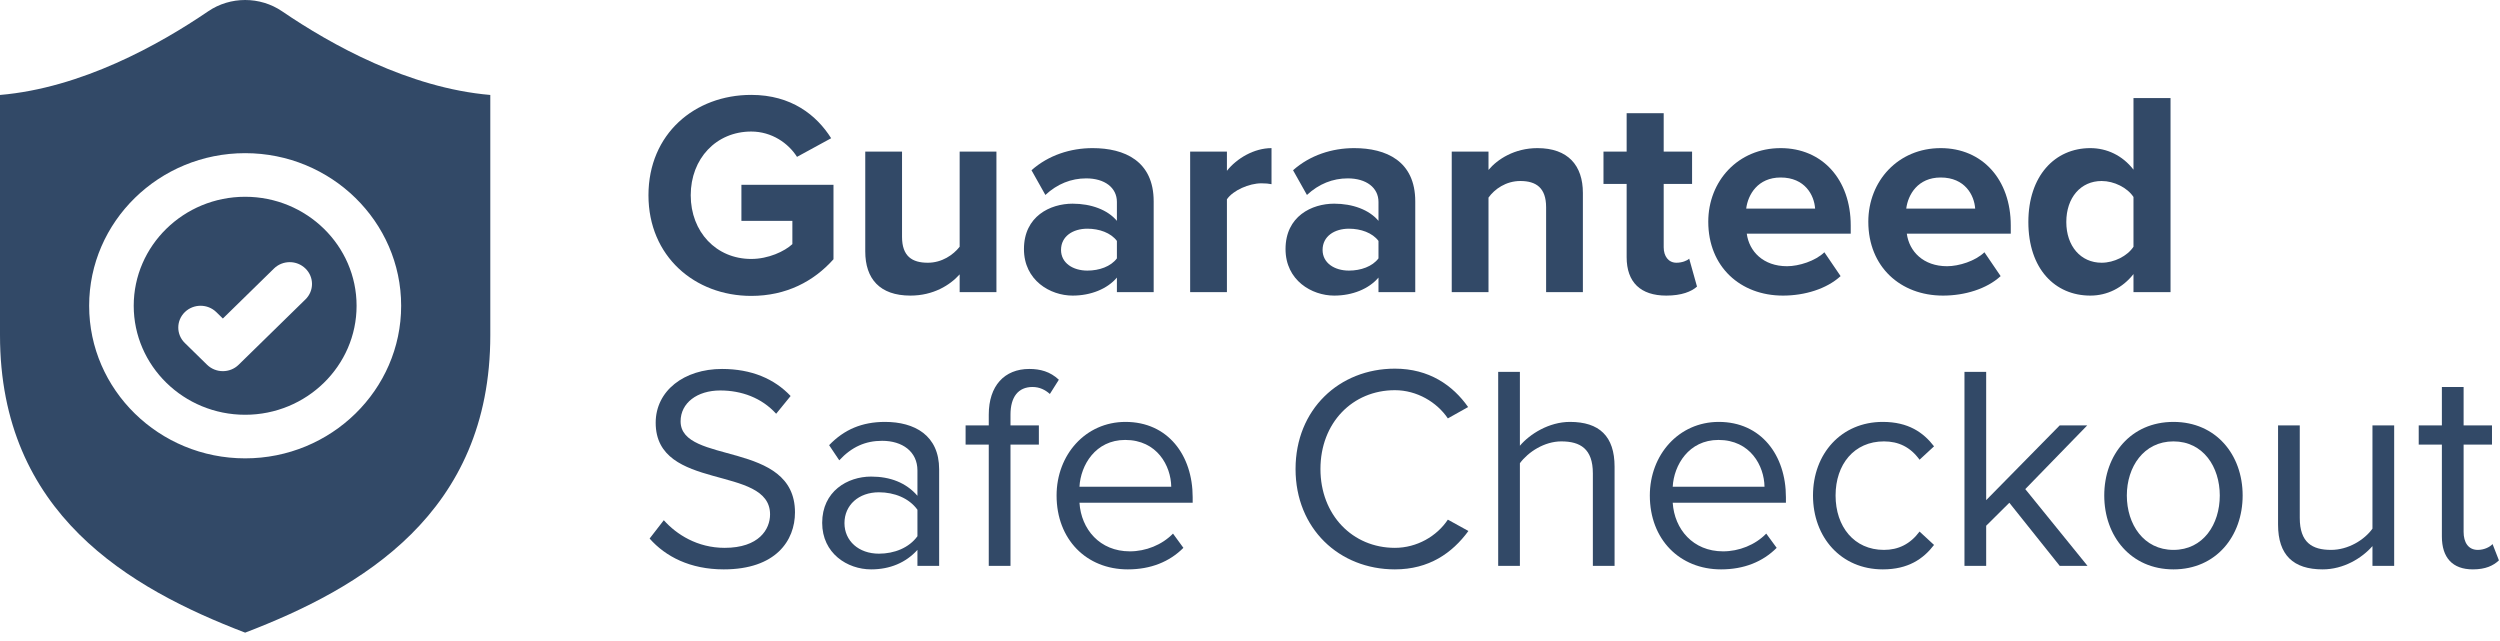
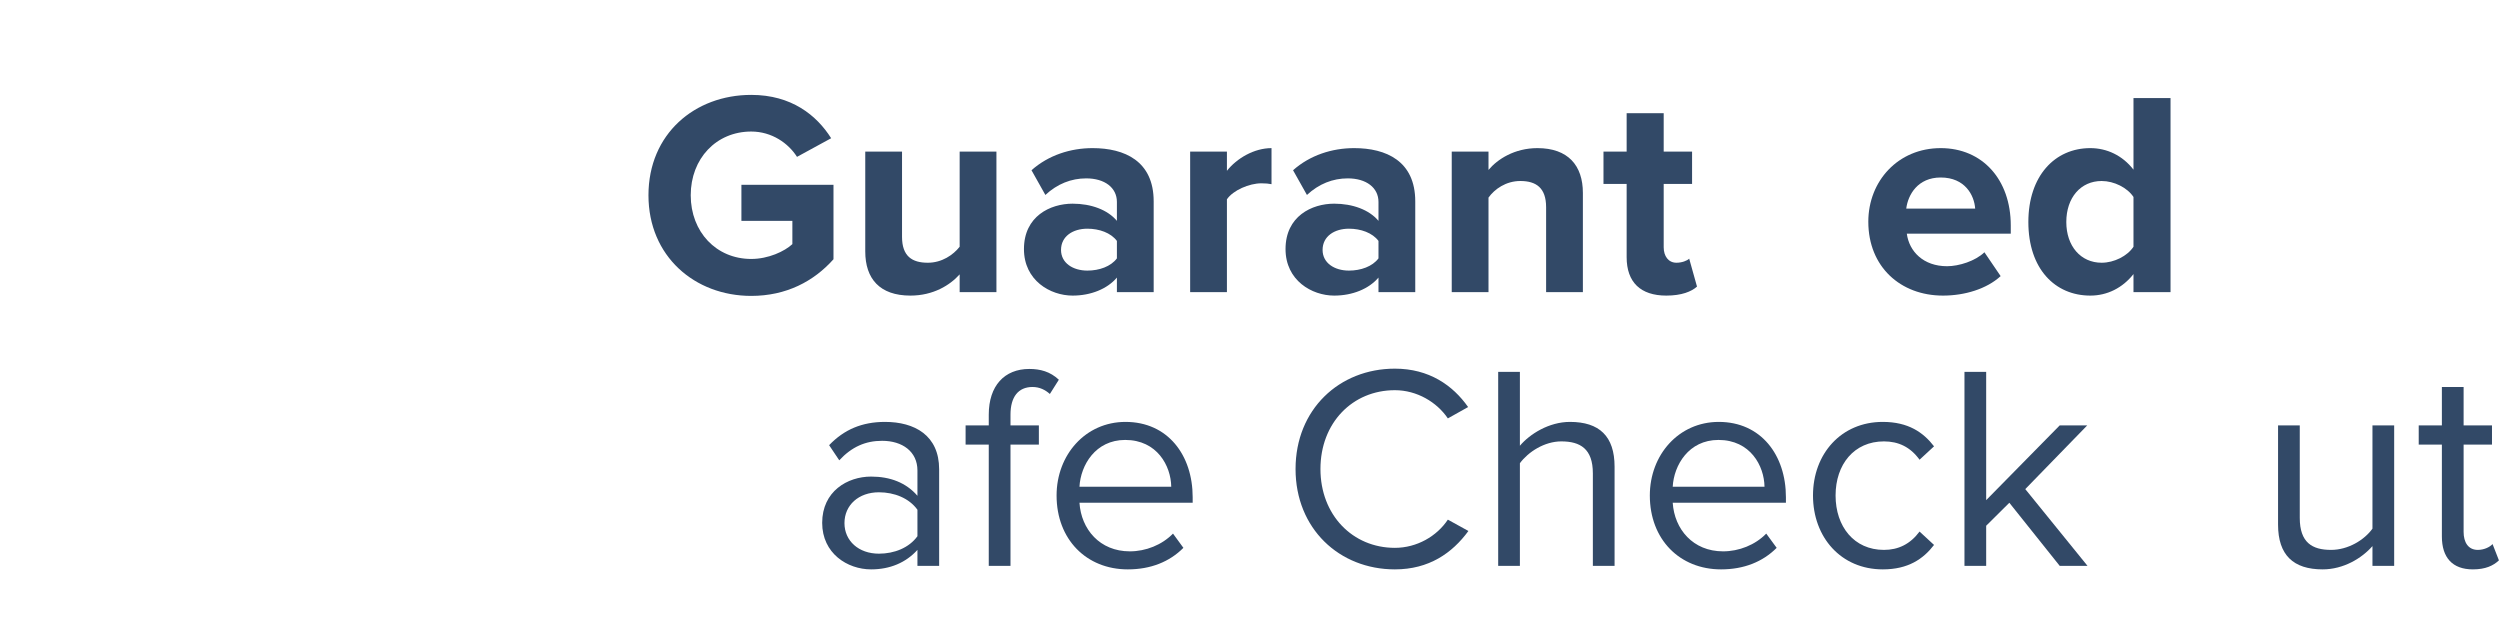
<svg xmlns="http://www.w3.org/2000/svg" width="117" height="30" viewBox="0 0 117 30" fill="none">
  <path d="M35.158 13.848C36.798 13.848 38.085 13.167 39.007 12.133V8.648H34.698V10.336H37.083V11.425C36.717 11.765 35.958 12.119 35.158 12.119C33.519 12.119 32.326 10.853 32.326 9.138C32.326 7.422 33.519 6.156 35.158 6.156C36.12 6.156 36.893 6.701 37.3 7.341L38.898 6.469C38.221 5.394 37.042 4.441 35.158 4.441C32.516 4.441 30.348 6.265 30.348 9.138C30.348 11.996 32.516 13.848 35.158 13.848Z" fill="#324967" />
  <path d="M46.633 13.671V7.096H44.912V11.547C44.614 11.928 44.085 12.296 43.421 12.296C42.689 12.296 42.215 11.996 42.215 11.084V7.096H40.494V11.765C40.494 13.045 41.171 13.834 42.608 13.834C43.678 13.834 44.464 13.344 44.912 12.84V13.671H46.633Z" fill="#324967" />
  <path d="M53.992 13.671V9.424C53.992 7.531 52.624 6.932 51.133 6.932C50.103 6.932 49.073 7.259 48.274 7.967L48.924 9.124C49.48 8.607 50.13 8.348 50.835 8.348C51.702 8.348 52.271 8.784 52.271 9.451V10.336C51.838 9.818 51.065 9.532 50.198 9.532C49.154 9.532 47.921 10.118 47.921 11.656C47.921 13.126 49.154 13.834 50.198 13.834C51.052 13.834 51.824 13.521 52.271 12.99V13.671H53.992ZM50.889 12.664C50.212 12.664 49.656 12.309 49.656 11.697C49.656 11.057 50.212 10.703 50.889 10.703C51.445 10.703 51.987 10.894 52.271 11.275V12.092C51.987 12.473 51.445 12.664 50.889 12.664Z" fill="#324967" />
  <path d="M57.42 13.671V9.328C57.705 8.906 58.464 8.579 59.033 8.579C59.223 8.579 59.385 8.593 59.507 8.62V6.932C58.694 6.932 57.881 7.409 57.42 7.994V7.096H55.699V13.671H57.42Z" fill="#324967" />
  <path d="M66.234 13.671V9.424C66.234 7.531 64.865 6.932 63.374 6.932C62.344 6.932 61.314 7.259 60.515 7.967L61.165 9.124C61.721 8.607 62.371 8.348 63.076 8.348C63.943 8.348 64.513 8.784 64.513 9.451V10.336C64.079 9.818 63.306 9.532 62.439 9.532C61.396 9.532 60.163 10.118 60.163 11.656C60.163 13.126 61.396 13.834 62.439 13.834C63.293 13.834 64.065 13.521 64.513 12.99V13.671H66.234ZM63.13 12.664C62.453 12.664 61.897 12.309 61.897 11.697C61.897 11.057 62.453 10.703 63.13 10.703C63.686 10.703 64.228 10.894 64.513 11.275V12.092C64.228 12.473 63.686 12.664 63.13 12.664Z" fill="#324967" />
  <path d="M74.079 13.671V9.029C74.079 7.749 73.388 6.932 71.952 6.932C70.881 6.932 70.082 7.45 69.662 7.953V7.096H67.941V13.671H69.662V9.247C69.946 8.852 70.475 8.471 71.152 8.471C71.884 8.471 72.358 8.784 72.358 9.696V13.671H74.079Z" fill="#324967" />
  <path d="M77.983 13.834C78.702 13.834 79.162 13.644 79.42 13.412L79.054 12.105C78.959 12.201 78.715 12.296 78.458 12.296C78.078 12.296 77.861 11.983 77.861 11.574V8.607H79.189V7.096H77.861V5.299H76.127V7.096H75.043V8.607H76.127V12.037C76.127 13.208 76.777 13.834 77.983 13.834Z" fill="#324967" />
-   <path d="M83.443 13.834C84.459 13.834 85.489 13.521 86.14 12.922L85.381 11.806C84.961 12.214 84.188 12.459 83.633 12.459C82.522 12.459 81.858 11.765 81.749 10.935H86.614V10.553C86.614 8.403 85.286 6.932 83.335 6.932C81.343 6.932 79.947 8.471 79.947 10.376C79.947 12.486 81.451 13.834 83.443 13.834ZM84.947 9.764H81.722C81.803 9.11 82.264 8.307 83.335 8.307C84.473 8.307 84.907 9.138 84.947 9.764Z" fill="#324967" />
  <path d="M90.933 13.834C91.95 13.834 92.98 13.521 93.63 12.922L92.871 11.806C92.451 12.214 91.679 12.459 91.123 12.459C90.012 12.459 89.348 11.765 89.239 10.935H94.104V10.553C94.104 8.403 92.776 6.932 90.825 6.932C88.833 6.932 87.437 8.471 87.437 10.376C87.437 12.486 88.941 13.834 90.933 13.834ZM92.438 9.764H89.212C89.294 9.11 89.754 8.307 90.825 8.307C91.963 8.307 92.397 9.138 92.438 9.764Z" fill="#324967" />
  <path d="M101.581 13.671V4.591H99.847V7.94C99.332 7.273 98.6 6.932 97.827 6.932C96.16 6.932 94.927 8.239 94.927 10.39C94.927 12.582 96.174 13.834 97.827 13.834C98.613 13.834 99.332 13.48 99.847 12.827V13.671H101.581ZM98.356 12.296C97.38 12.296 96.703 11.52 96.703 10.39C96.703 9.247 97.38 8.471 98.356 8.471C98.939 8.471 99.562 8.784 99.847 9.219V11.547C99.562 11.983 98.939 12.296 98.356 12.296Z" fill="#324967" />
-   <path d="M33.871 26.647C36.31 26.647 37.205 25.299 37.205 23.979C37.205 20.589 31.852 21.76 31.852 19.718C31.852 18.86 32.624 18.274 33.708 18.274C34.698 18.274 35.646 18.615 36.324 19.364L37.001 18.533C36.242 17.73 35.172 17.267 33.79 17.267C32.014 17.267 30.686 18.288 30.686 19.786C30.686 23.026 36.039 21.732 36.039 24.074C36.039 24.768 35.524 25.639 33.912 25.639C32.638 25.639 31.662 25.013 31.066 24.346L30.402 25.204C31.147 26.048 32.299 26.647 33.871 26.647Z" fill="#324967" />
  <path d="M43.952 26.483V21.964C43.952 20.371 42.8 19.745 41.418 19.745C40.348 19.745 39.508 20.099 38.803 20.834L39.277 21.542C39.86 20.916 40.497 20.63 41.283 20.63C42.231 20.63 42.936 21.133 42.936 22.018V23.203C42.407 22.59 41.662 22.304 40.768 22.304C39.657 22.304 38.478 22.998 38.478 24.469C38.478 25.898 39.657 26.647 40.768 26.647C41.649 26.647 42.394 26.334 42.936 25.735V26.483H43.952ZM41.134 25.912C40.185 25.912 39.521 25.313 39.521 24.482C39.521 23.638 40.185 23.039 41.134 23.039C41.852 23.039 42.543 23.311 42.936 23.856V25.095C42.543 25.639 41.852 25.912 41.134 25.912Z" fill="#324967" />
  <path d="M47.291 26.483V20.807H48.619V19.908H47.291V19.404C47.291 18.574 47.657 18.111 48.321 18.111C48.659 18.111 48.917 18.247 49.134 18.438L49.554 17.771C49.147 17.39 48.686 17.267 48.171 17.267C47.006 17.267 46.274 18.057 46.274 19.404V19.908H45.19V20.807H46.274V26.483H47.291Z" fill="#324967" />
  <path d="M52.782 26.647C53.852 26.647 54.733 26.293 55.383 25.639L54.896 24.972C54.381 25.503 53.622 25.803 52.877 25.803C51.467 25.803 50.6 24.768 50.519 23.529H55.817V23.271C55.817 21.297 54.652 19.745 52.673 19.745C50.803 19.745 49.448 21.283 49.448 23.189C49.448 25.245 50.844 26.647 52.782 26.647ZM54.814 22.78H50.519C50.573 21.773 51.264 20.589 52.66 20.589C54.15 20.589 54.801 21.8 54.814 22.78Z" fill="#324967" />
  <path d="M65.28 26.647C66.879 26.647 67.963 25.884 68.722 24.85L67.76 24.319C67.245 25.095 66.31 25.639 65.28 25.639C63.301 25.639 61.797 24.101 61.797 21.95C61.797 19.786 63.301 18.261 65.28 18.261C66.31 18.261 67.245 18.819 67.76 19.581L68.708 19.05C67.99 18.029 66.879 17.253 65.28 17.253C62.678 17.253 60.632 19.159 60.632 21.95C60.632 24.741 62.678 26.647 65.28 26.647Z" fill="#324967" />
  <path d="M75.562 26.483V21.841C75.562 20.412 74.844 19.745 73.475 19.745C72.486 19.745 71.592 20.317 71.131 20.861V17.403H70.115V26.483H71.131V21.678C71.524 21.147 72.283 20.657 73.069 20.657C73.95 20.657 74.546 20.997 74.546 22.154V26.483H75.562Z" fill="#324967" />
  <path d="M80.546 26.647C81.616 26.647 82.497 26.293 83.148 25.639L82.66 24.972C82.145 25.503 81.386 25.803 80.641 25.803C79.231 25.803 78.364 24.768 78.283 23.529H83.581V23.271C83.581 21.297 82.416 19.745 80.438 19.745C78.567 19.745 77.212 21.283 77.212 23.189C77.212 25.245 78.608 26.647 80.546 26.647ZM82.579 22.78H78.283C78.337 21.773 79.028 20.589 80.424 20.589C81.915 20.589 82.565 21.8 82.579 22.78Z" fill="#324967" />
  <path d="M88.114 26.647C89.306 26.647 90.011 26.157 90.513 25.503L89.835 24.877C89.401 25.462 88.846 25.735 88.168 25.735C86.772 25.735 85.905 24.646 85.905 23.189C85.905 21.732 86.772 20.657 88.168 20.657C88.846 20.657 89.401 20.916 89.835 21.515L90.513 20.888C90.011 20.235 89.306 19.745 88.114 19.745C86.163 19.745 84.848 21.242 84.848 23.189C84.848 25.149 86.163 26.647 88.114 26.647Z" fill="#324967" />
  <path d="M97.696 26.483L94.783 22.89L97.683 19.908H96.395L92.953 23.407V17.403H91.937V26.483H92.953V24.605L94.037 23.529L96.395 26.483H97.696Z" fill="#324967" />
-   <path d="M101.718 26.647C103.71 26.647 104.956 25.095 104.956 23.189C104.956 21.283 103.71 19.745 101.718 19.745C99.725 19.745 98.479 21.283 98.479 23.189C98.479 25.095 99.725 26.647 101.718 26.647ZM101.718 25.735C100.322 25.735 99.536 24.537 99.536 23.189C99.536 21.855 100.322 20.657 101.718 20.657C103.113 20.657 103.886 21.855 103.886 23.189C103.886 24.537 103.113 25.735 101.718 25.735Z" fill="#324967" />
  <path d="M112.047 26.483V19.908H111.031V24.741C110.651 25.272 109.893 25.735 109.093 25.735C108.212 25.735 107.629 25.394 107.629 24.237V19.908H106.613V24.55C106.613 25.98 107.331 26.647 108.7 26.647C109.676 26.647 110.529 26.129 111.031 25.558V26.483H112.047Z" fill="#324967" />
  <path d="M115.73 26.647C116.326 26.647 116.692 26.47 116.95 26.225L116.652 25.462C116.516 25.612 116.245 25.735 115.961 25.735C115.513 25.735 115.297 25.381 115.297 24.891V20.807H116.625V19.908H115.297V18.111H114.28V19.908H113.196V20.807H114.28V25.108C114.28 26.089 114.768 26.647 115.73 26.647Z" fill="#324967" />
-   <path fill-rule="evenodd" clip-rule="evenodd" d="M22.946 15.688C22.946 24.038 16.896 27.531 11.473 29.608C6.05 27.531 0 24.038 0 15.688V4.444C3.815 4.118 7.449 2.092 9.74 0.531C10.777 -0.177 12.169 -0.177 13.206 0.531C15.496 2.092 19.131 4.118 22.946 4.444V15.688ZM4.172 14.31C4.172 18.247 7.447 21.451 11.473 21.451C15.499 21.451 18.774 18.247 18.774 14.31C18.774 10.372 15.499 7.168 11.473 7.168C7.447 7.168 4.172 10.372 4.172 14.31ZM16.688 14.31C16.688 17.122 14.348 19.411 11.473 19.411C8.597 19.411 6.258 17.122 6.258 14.31C6.258 11.497 8.597 9.209 11.473 9.209C14.348 9.209 16.688 11.497 16.688 14.31ZM10.124 14.608C9.717 14.21 9.057 14.21 8.649 14.608C8.242 15.007 8.242 15.653 8.649 16.051L9.692 17.072C9.896 17.271 10.163 17.37 10.43 17.37C10.697 17.37 10.964 17.271 11.167 17.072L14.296 14.011C14.704 13.612 14.704 12.966 14.296 12.568C13.889 12.169 13.229 12.169 12.821 12.568L10.43 14.907L10.124 14.608Z" fill="#324967" />
</svg>